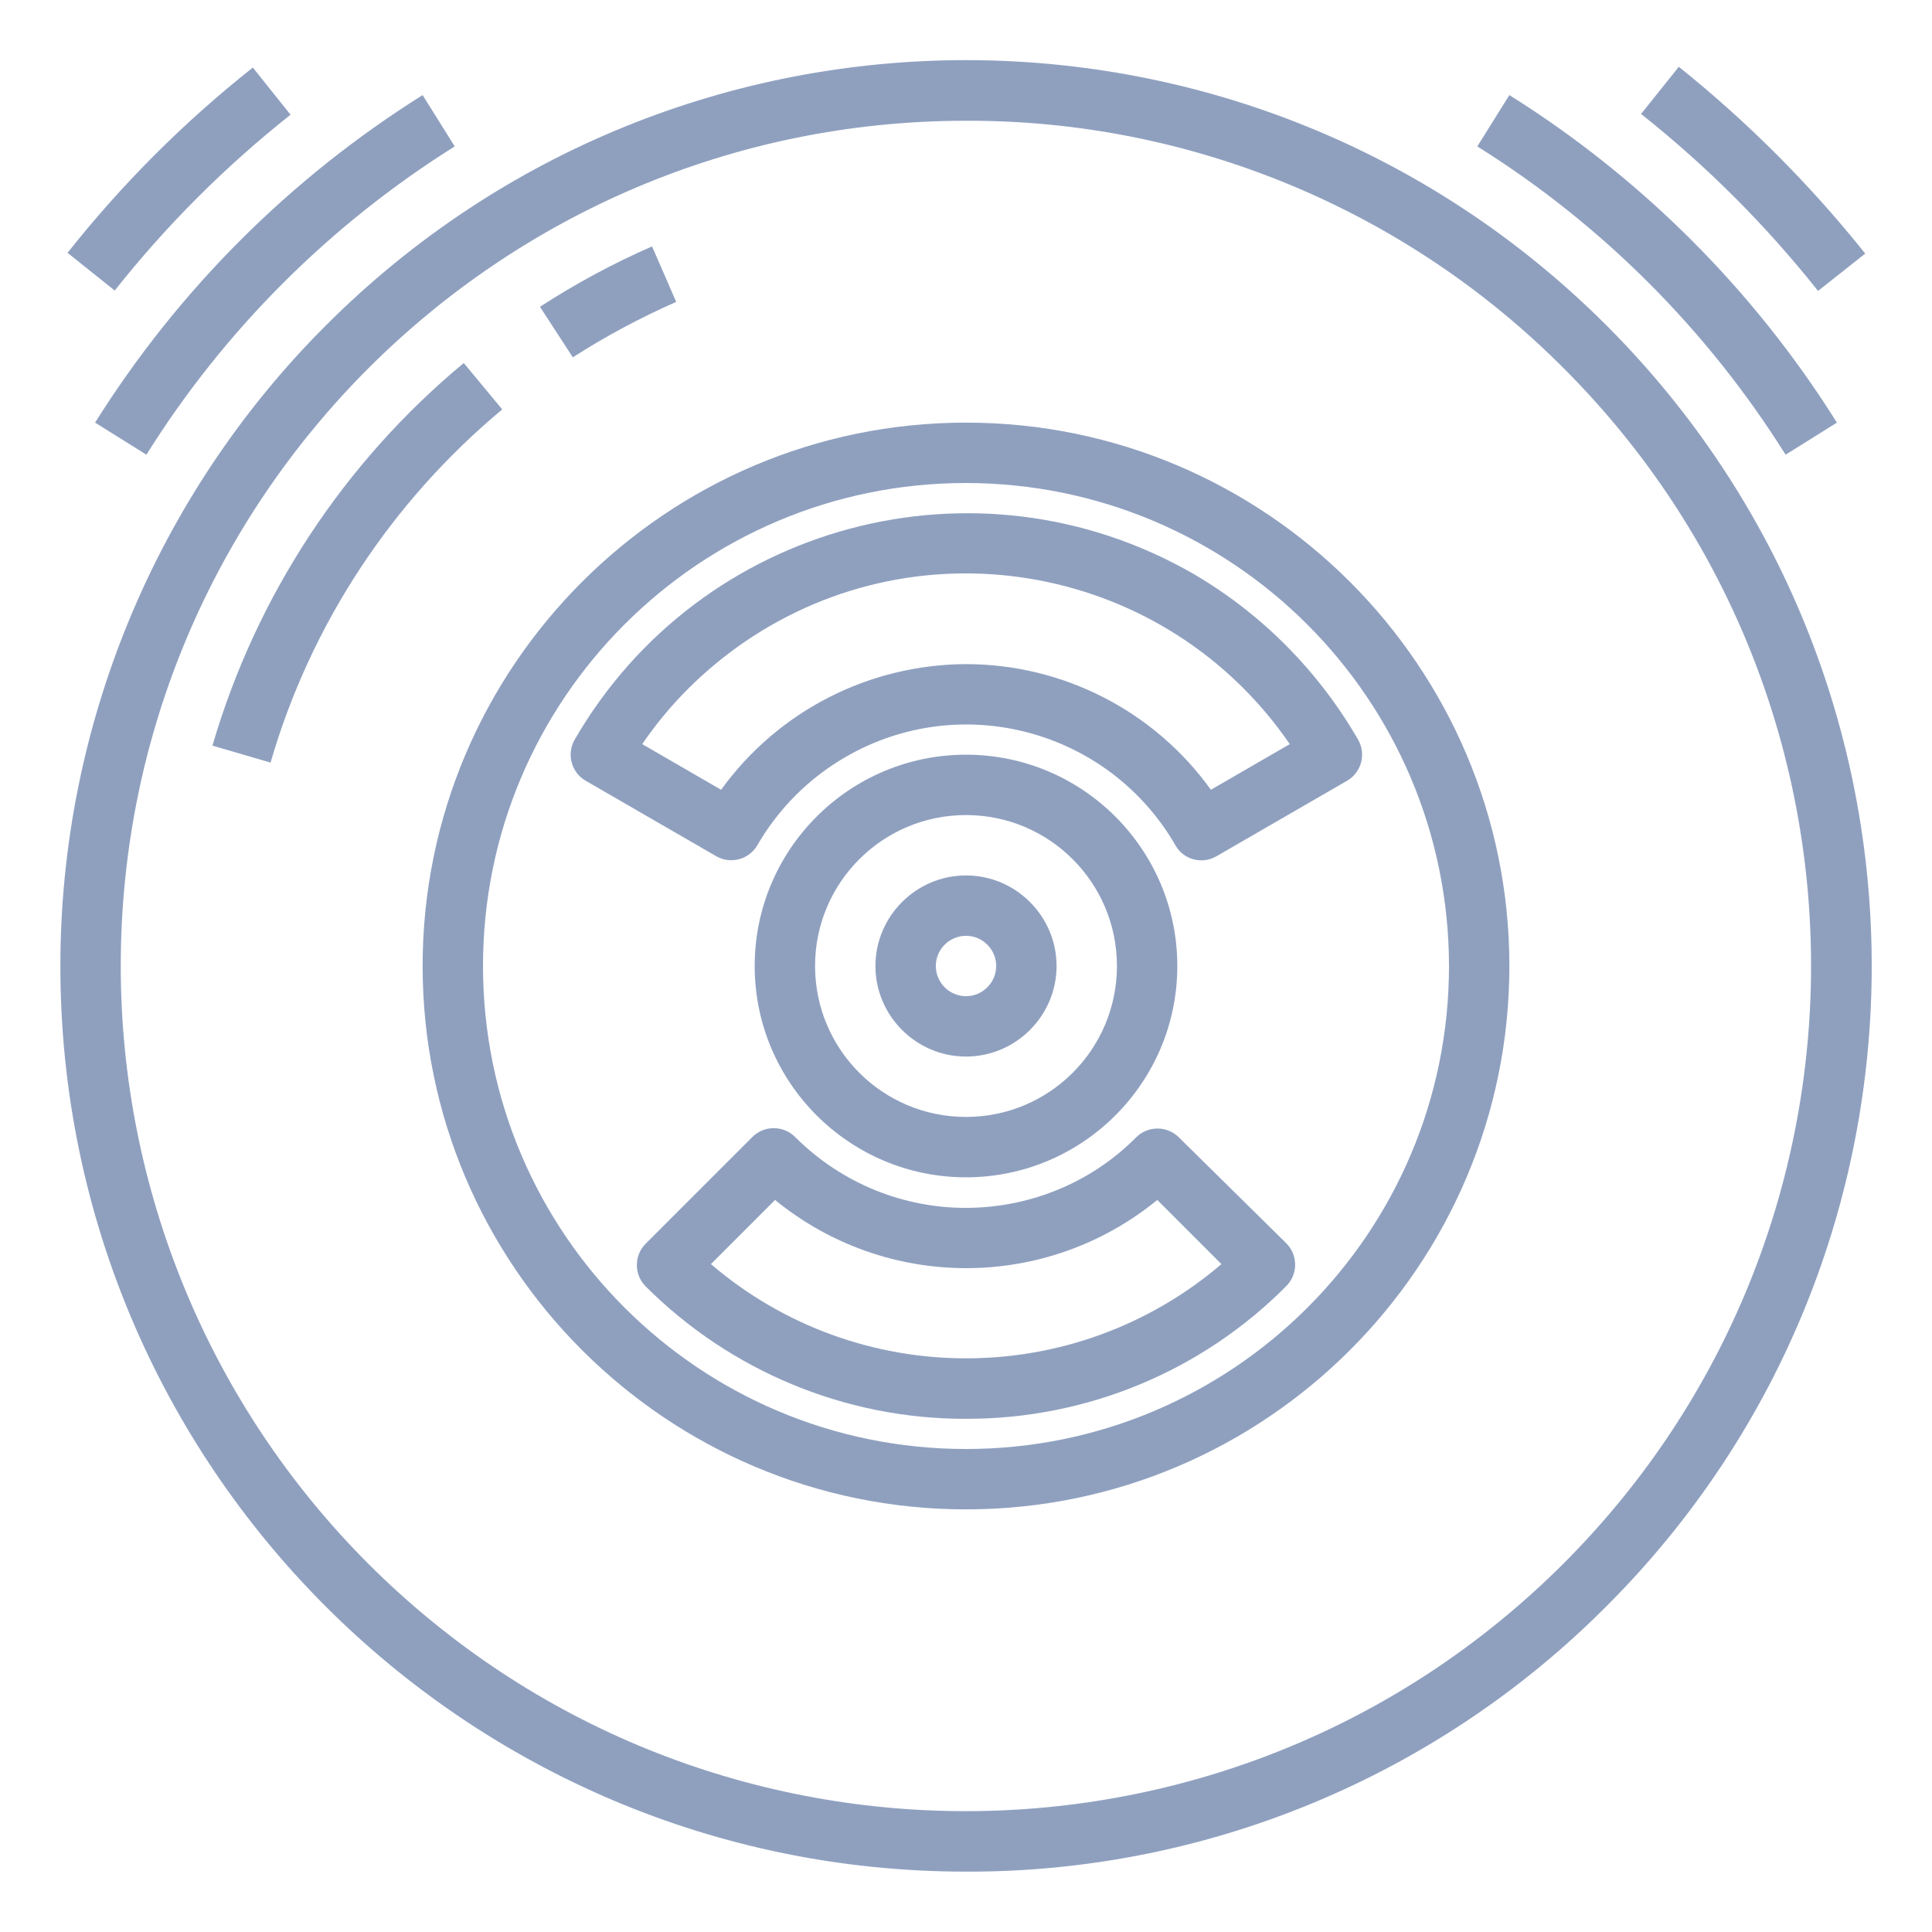
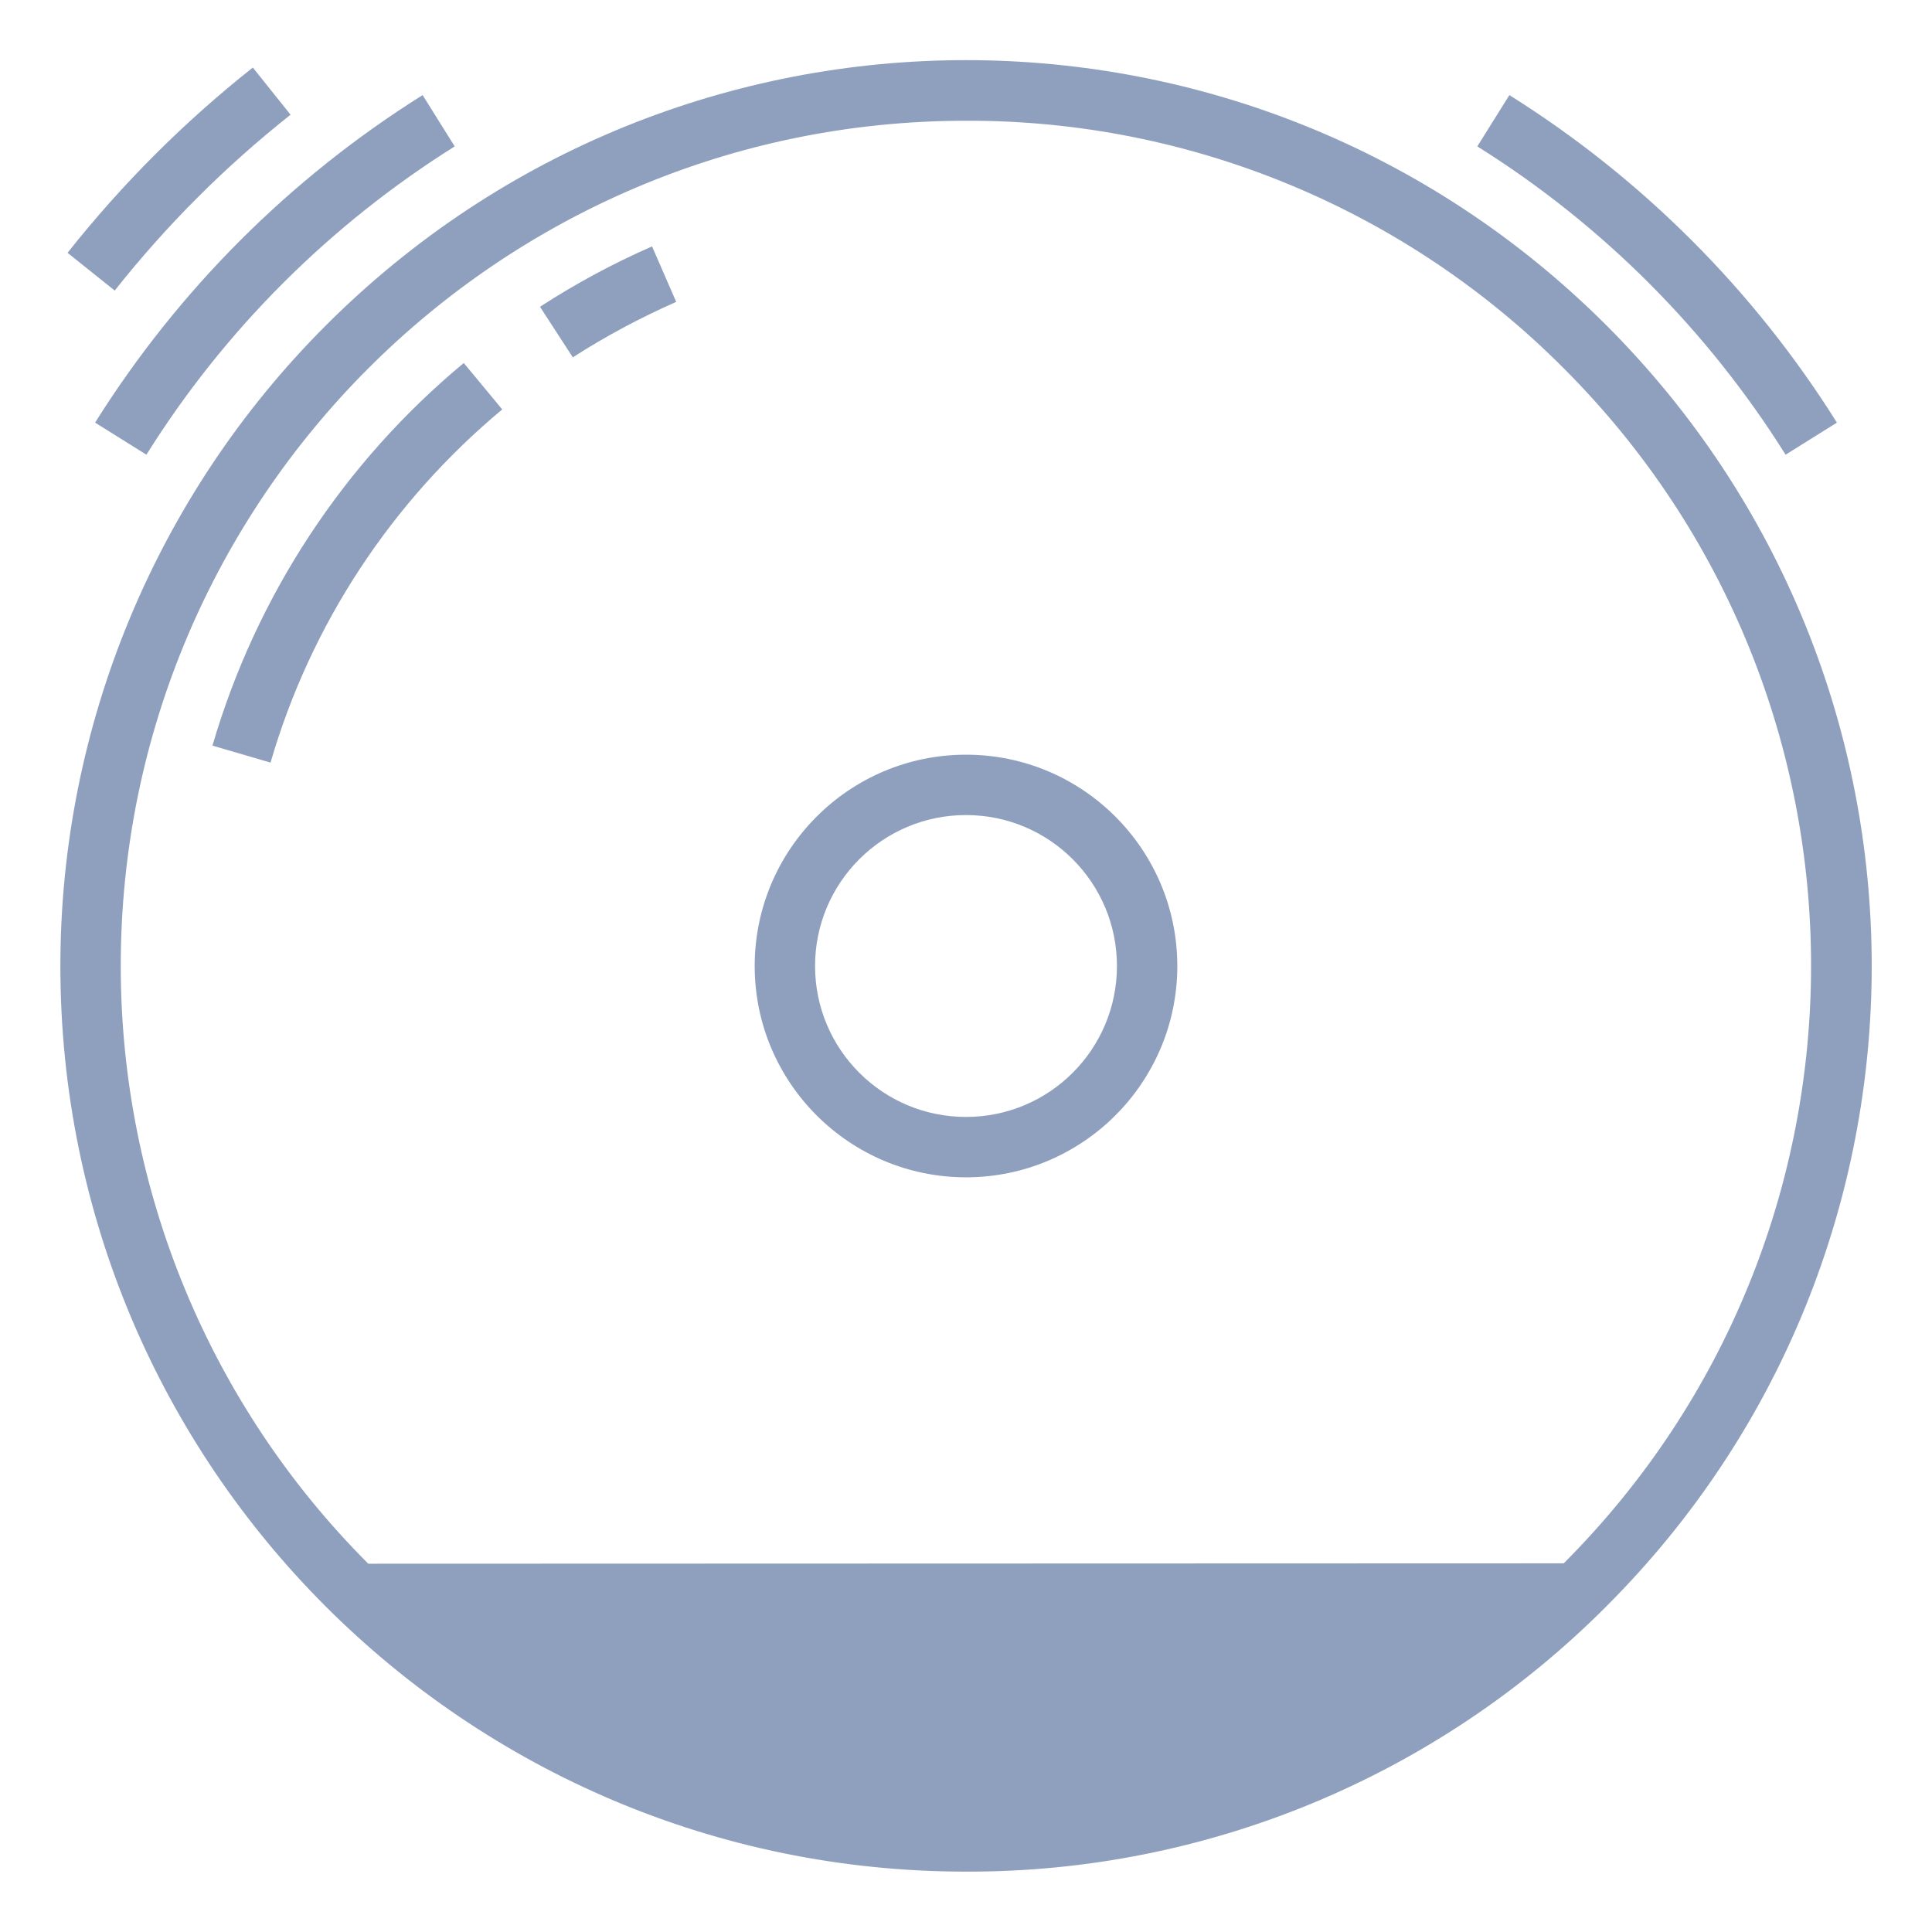
<svg xmlns="http://www.w3.org/2000/svg" version="1.1" id="Capa_1" x="0px" y="0px" viewBox="0 0 512 512" style="enable-background:new 0 0 512 512;" xml:space="preserve">
  <style type="text/css">
	.st0{fill:#8FA0BF;}
</style>
  <g id="Out_line">
    <g id="XMLID_1_">
-       <path class="st0" d="M494.3,67.2l-12.5,9.9C468,59.7,452.3,44,434.9,30.2l10-12.5C463.1,32.3,479.7,48.9,494.3,67.2L494.3,67.2z" />
      <path class="st0" d="M486.8,112l-13.6,8.5c-20.7-33-48.6-61-81.7-81.7l8.5-13.6C435.1,47.2,464.8,76.9,486.8,112L486.8,112z" />
-       <path class="st0" d="M425.7,86.2c93.7,93.7,93.8,245.7,0.1,339.4l-0.1,0.1c-44.9,45.1-106,70.5-169.7,70.3    C123.4,496,16,388.5,16,256c0-63.6,25.3-124.7,70.3-169.7C180-7.5,331.9-7.5,425.7,86.2z M414.4,414.3    c87.4-87.5,87.4-229.3,0-316.7C372.5,55.5,315.4,31.8,256,32C132.3,32,32,132.3,32,256c0,59.4,23.6,116.4,65.6,158.4    C185.1,501.9,326.9,501.8,414.4,414.3z" />
-       <path class="st0" d="M359.9,196c2.2,3.8,0.9,8.7-2.9,10.9l0,0l-34.6,20c-1.2,0.7-2.6,1.1-4,1.1c-2.9,0-5.5-1.5-6.9-4    c-17.7-30.6-56.8-41.1-87.4-23.4c-9.7,5.6-17.8,13.7-23.4,23.4c-2.2,3.8-7.1,5.1-10.9,2.9l-34.6-20c-3.8-2.2-5.1-7.1-2.9-10.9l0,0    c33.2-57.4,106.6-77,164-43.9C334.3,162.6,349.4,177.8,359.9,196z M320.9,209.3l20.9-12.1c-32.5-47.4-97.2-59.5-144.6-27    c-10.6,7.3-19.8,16.4-27,27l20.9,12.1c15.1-20.9,39.2-33.2,64.9-33.3C281.7,176,305.9,188.4,320.9,209.3z" />
-       <path class="st0" d="M256,112c79.4,0,144,64.6,144,144s-64.6,144-144,144s-144-64.6-144-144S176.6,112,256,112z M256,384    c70.7,0,128-57.3,128-128c-0.1-70.7-57.3-127.9-128-128c-70.7,0-128,57.3-128,128S185.3,384,256,384z" />
-       <path class="st0" d="M340.9,329.5c3.1,3.1,3.1,8.2,0,11.3C318.5,363.4,288,376,256.3,376c-0.1,0-0.2,0-0.3,0    c-31.8,0.1-62.4-12.6-84.9-35.1c-3.1-3.1-3.1-8.2,0-11.3l0,0l28.3-28.3c3.1-3.1,8.2-3.1,11.3,0c12.5,12.5,28.9,18.8,45.2,18.8    s32.8-6.2,45.2-18.7l0,0c3.1-3.1,8.2-3.1,11.3,0L340.9,329.5z M323.7,335l-17-17c-29.5,24.1-71.8,24.1-101.3,0l-17,17    C227.3,368.3,284.7,368.3,323.7,335L323.7,335z" />
+       <path class="st0" d="M425.7,86.2c93.7,93.7,93.8,245.7,0.1,339.4l-0.1,0.1c-44.9,45.1-106,70.5-169.7,70.3    C123.4,496,16,388.5,16,256c0-63.6,25.3-124.7,70.3-169.7C180-7.5,331.9-7.5,425.7,86.2z M414.4,414.3    c87.4-87.5,87.4-229.3,0-316.7C372.5,55.5,315.4,31.8,256,32C132.3,32,32,132.3,32,256c0,59.4,23.6,116.4,65.6,158.4    z" />
      <path class="st0" d="M256,200c30.9,0,56,25.1,56,56s-25.1,56-56,56s-56-25.1-56-56S225.1,200,256,200z M256,296    c22.1,0,40-17.9,40-40s-17.9-40-40-40s-40,17.9-40,40S233.9,296,256,296z" />
-       <path class="st0" d="M256,232c13.2,0,24,10.8,24,24c0,13.2-10.8,24-24,24c-13.2,0-24-10.8-24-24S242.8,232,256,232z M264,256    c0-4.4-3.6-8-8-8s-8,3.6-8,8s3.6,8,8,8S264,260.4,264,256z" />
      <path class="st0" d="M172.8,65.3l6.4,14.7c-9.5,4.2-18.7,9.1-27.4,14.7l-8.7-13.4C152.5,75.2,162.5,69.8,172.8,65.3L172.8,65.3z" />
      <path class="st0" d="M122.9,96.2l10.2,12.3c-29.3,24.4-50.8,57-61.4,93.6l-15.4-4.5C67.9,157.9,91.1,122.6,122.9,96.2z" />
      <path class="st0" d="M112,25.2l8.5,13.6c-33,20.7-61,48.6-81.7,81.7L25.2,112C47.2,76.9,76.9,47.2,112,25.2z" />
      <path class="st0" d="M67,17.9l10,12.5C59.7,44.1,44.1,59.7,30.4,77L17.9,67C32.3,48.8,48.8,32.3,67,17.9z" />
    </g>
  </g>
</svg>